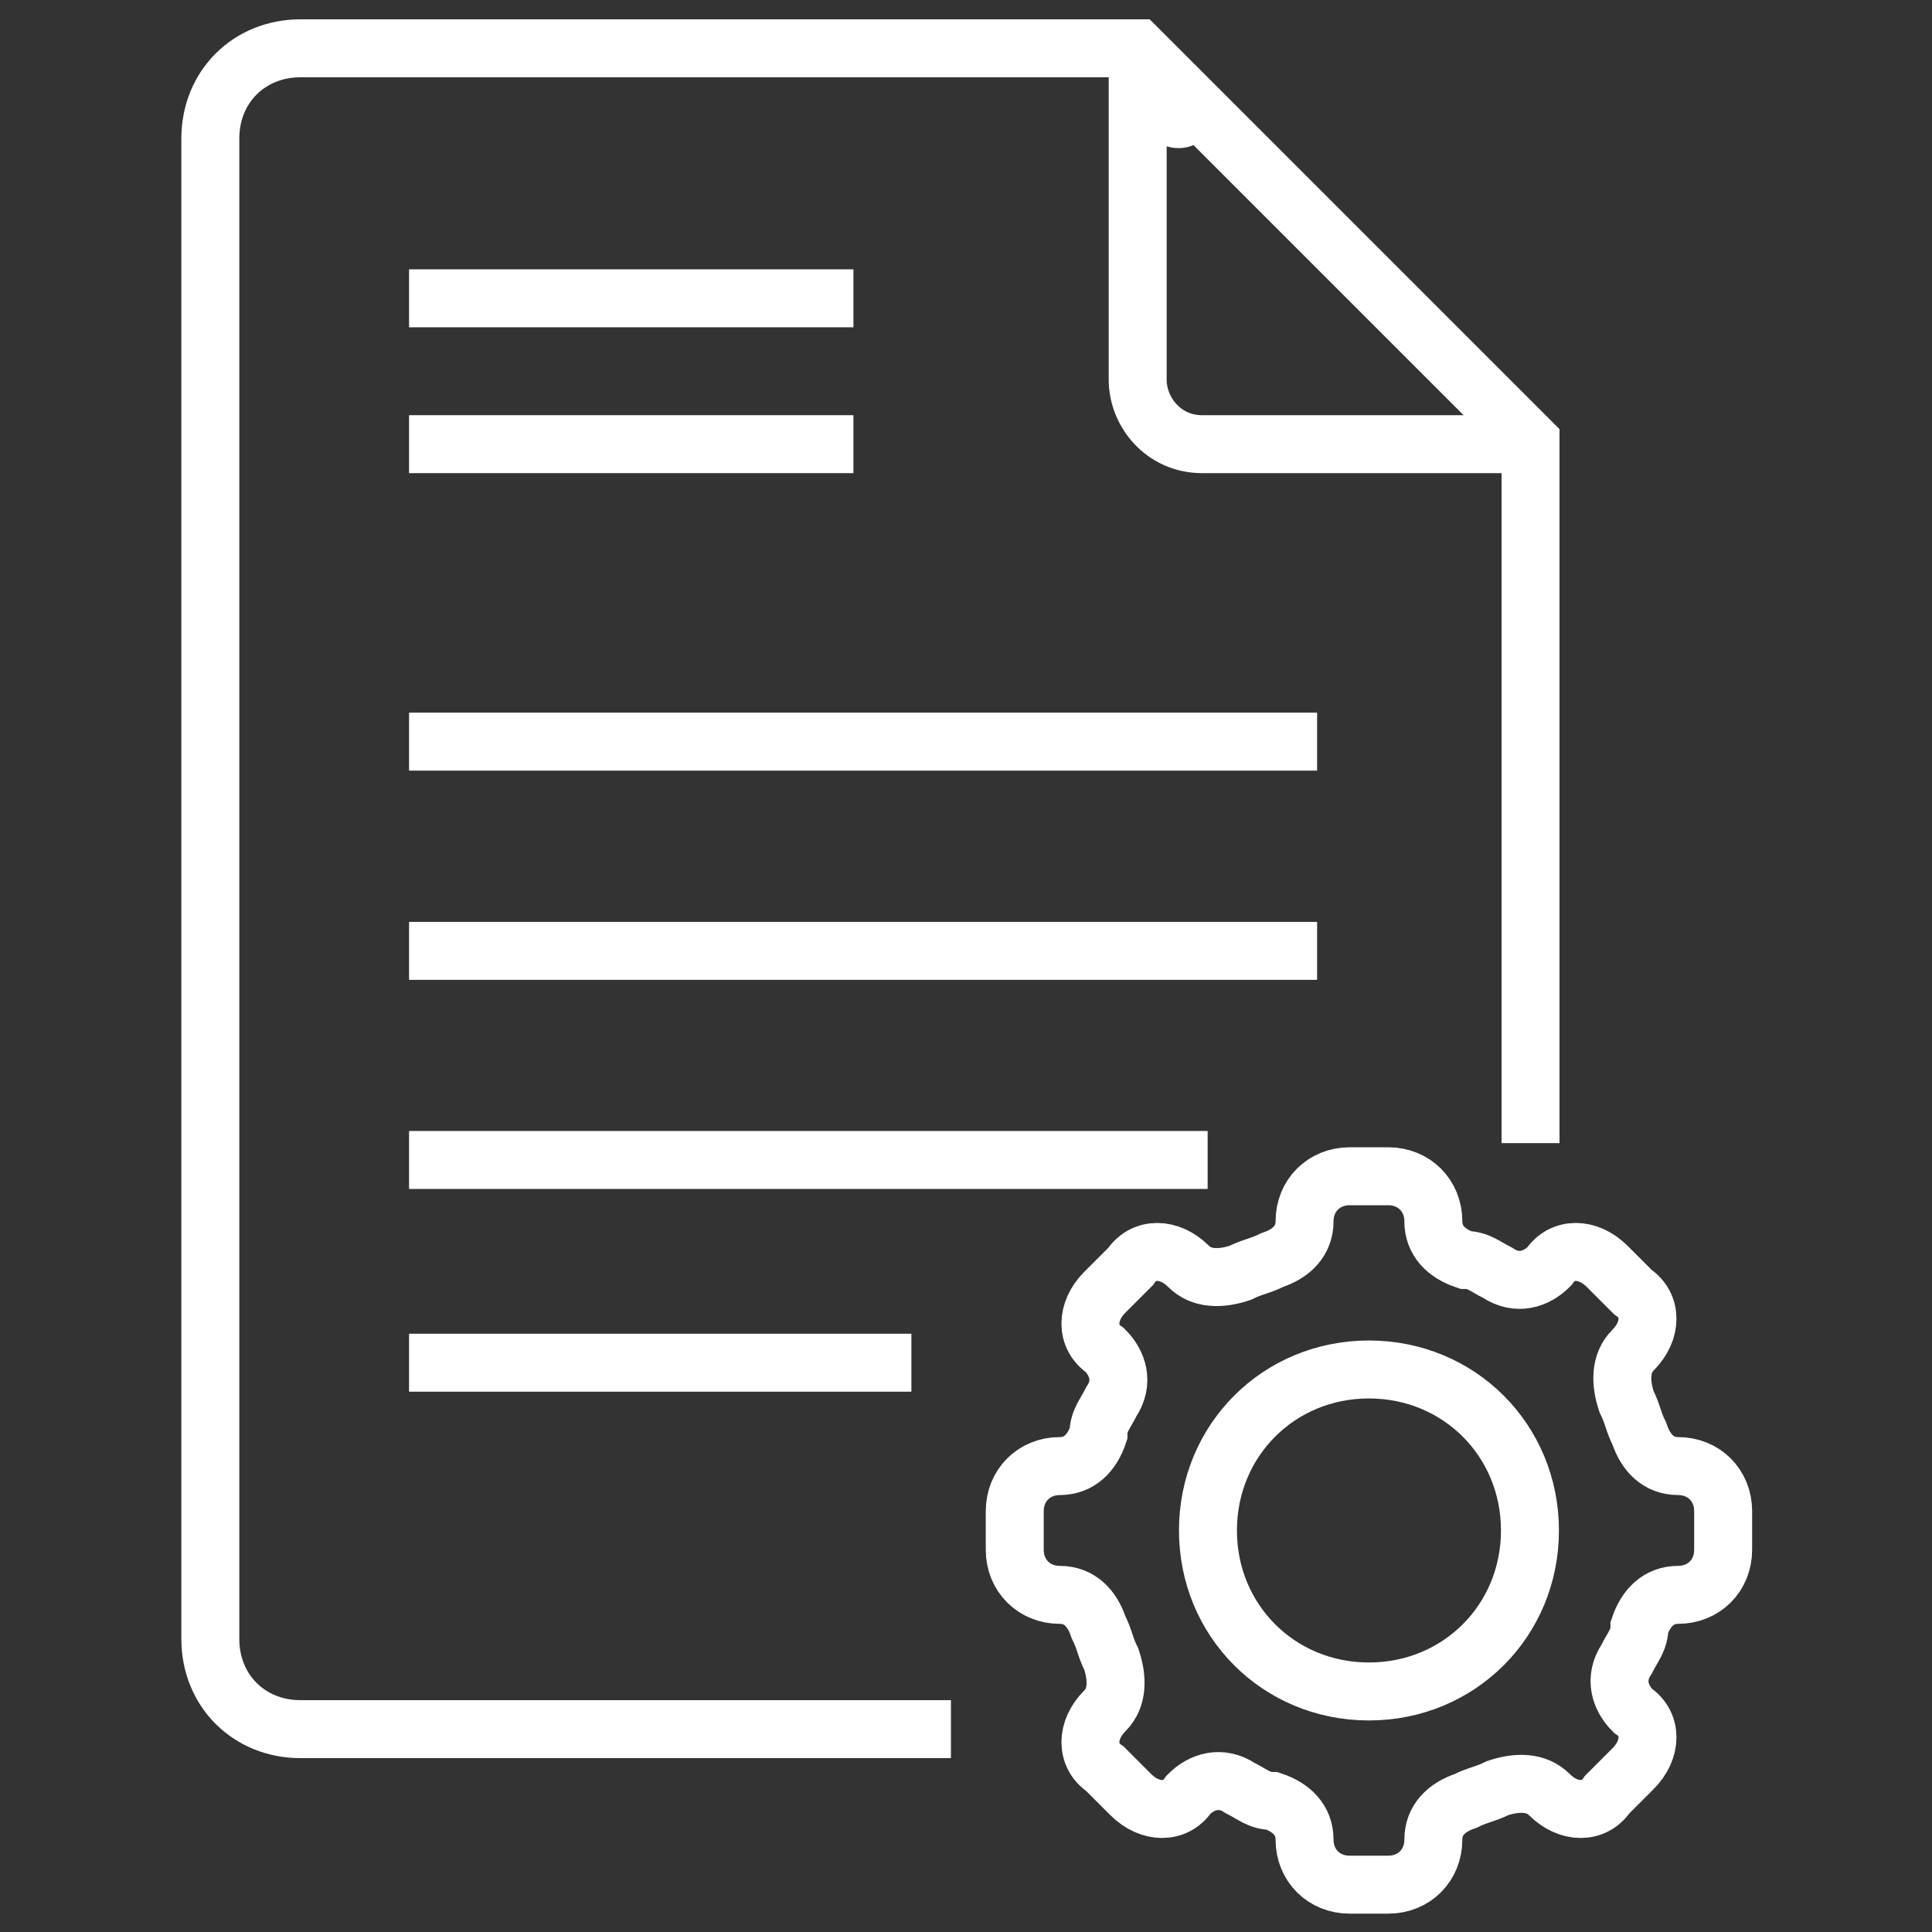
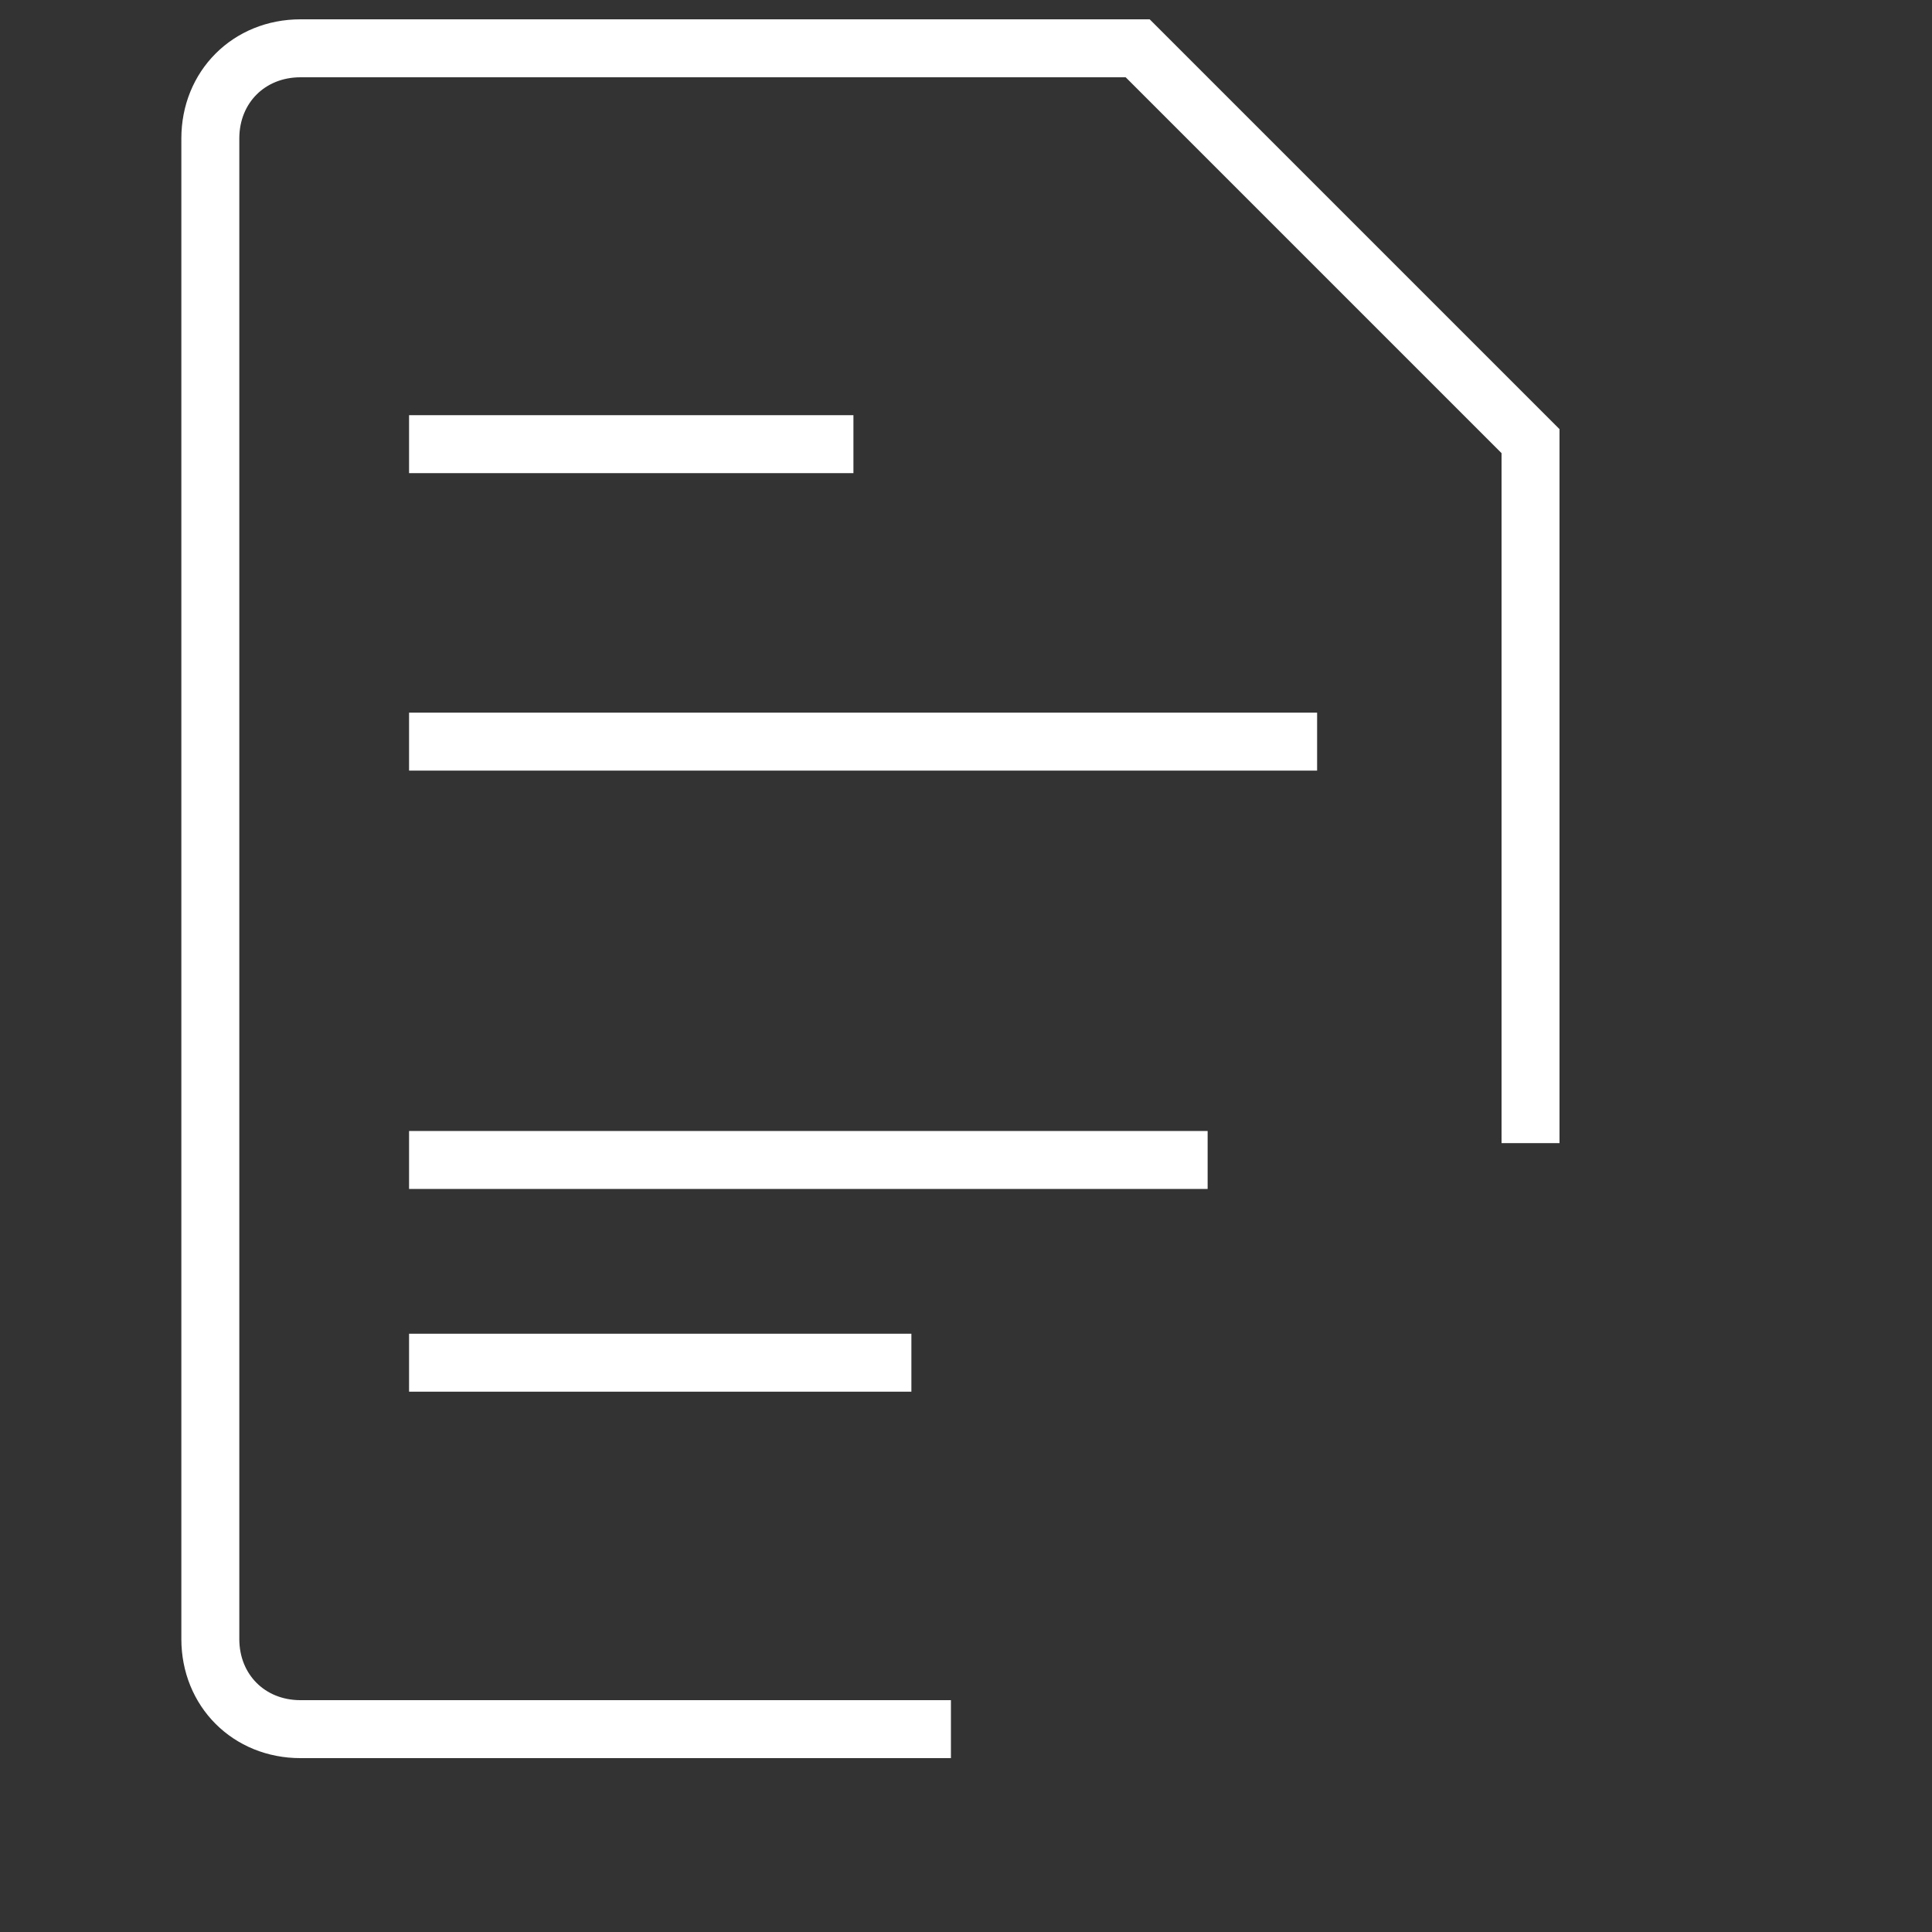
<svg xmlns="http://www.w3.org/2000/svg" id="Capa_1" x="0px" y="0px" viewBox="0 0 30 30" style="enable-background:new 0 0 30 30;" xml:space="preserve">
  <rect x="0" y="0" width="30" height="30" fill="#333333" stroke="none" />
  <style type="text/css">	.st0{fill:#FFFFFF;}	.st1{fill:none;stroke:#FFFFFF;stroke-width:0.9;stroke-miterlimit:10;}</style>
  <g id="g634">
    <g id="g670" transform="translate(326,502)">
-       <path id="path672" class="st0" d="M-307.2-500.2c0,0.3-0.2,0.5-0.5,0.5c-0.3,0-0.5-0.2-0.5-0.5c0-0.3,0.2-0.5,0.5-0.5    C-307.4-500.7-307.2-500.5-307.2-500.2" />
-     </g>
+       </g>
  </g>
  <g>
    <g id="g1399">
      <g id="g1405" transform="translate(409.566,397.597)">
-         <path id="path1407" class="st1" d="M-385.8-390.7h-5.1c-0.6,0-1-0.5-1-1v-5.1" />
-       </g>
+         </g>
      <g id="g1409" transform="translate(365.157,58.465)">
-         <path id="path1411" class="st1" d="M-343.9-32.2c-1.4,0-2.5-1.1-2.5-2.5c0-1.4,1.1-2.5,2.5-2.5s2.5,1.1,2.5,2.5     C-341.4-33.3-342.5-32.2-343.9-32.2z M-339.1-35.7L-339.1-35.7c-0.3,0-0.5-0.2-0.6-0.5c-0.1-0.2-0.1-0.3-0.2-0.5     c-0.1-0.3-0.1-0.6,0.1-0.8l0,0c0.3-0.3,0.3-0.7,0-0.9l-0.4-0.4c-0.3-0.3-0.7-0.3-0.9,0l0,0c-0.2,0.2-0.5,0.3-0.8,0.1     c-0.2-0.1-0.3-0.2-0.5-0.2c-0.3-0.1-0.5-0.3-0.5-0.6c0-0.4-0.3-0.7-0.7-0.7h-0.6c-0.4,0-0.7,0.3-0.7,0.7c0,0.3-0.2,0.5-0.5,0.6     c-0.2,0.1-0.3,0.1-0.5,0.2c-0.3,0.1-0.6,0.1-0.8-0.1l0,0c-0.3-0.3-0.7-0.3-0.9,0l-0.4,0.4c-0.3,0.3-0.3,0.7,0,0.9l0,0     c0.2,0.2,0.3,0.5,0.1,0.8c-0.1,0.2-0.2,0.3-0.2,0.5c-0.1,0.3-0.3,0.5-0.6,0.5c-0.4,0-0.7,0.3-0.7,0.7v0.6c0,0.4,0.3,0.7,0.7,0.7     c0.3,0,0.5,0.2,0.6,0.5c0.1,0.2,0.1,0.3,0.2,0.5c0.1,0.3,0.1,0.6-0.1,0.8l0,0c-0.3,0.3-0.3,0.7,0,0.9l0.4,0.4     c0.3,0.3,0.7,0.3,0.9,0l0,0c0.2-0.2,0.5-0.3,0.8-0.1c0.2,0.1,0.3,0.2,0.5,0.2c0.3,0.1,0.5,0.3,0.5,0.6c0,0.4,0.3,0.7,0.7,0.7h0.6     c0.4,0,0.7-0.3,0.7-0.7c0-0.3,0.2-0.5,0.5-0.6c0.2-0.1,0.3-0.1,0.5-0.2c0.3-0.1,0.6-0.1,0.8,0.1l0,0c0.3,0.3,0.7,0.3,0.9,0     l0.4-0.4c0.3-0.3,0.3-0.7,0-0.9l0,0c-0.2-0.2-0.3-0.5-0.1-0.8c0.1-0.2,0.2-0.3,0.2-0.5c0.1-0.3,0.3-0.5,0.6-0.5     c0.4,0,0.7-0.3,0.7-0.7V-35C-338.4-35.4-338.7-35.7-339.1-35.7L-339.1-35.7z" />
-       </g>
+         </g>
      <g id="g1413" transform="translate(409.566,207.25)">
        <path id="path1415" class="st1" d="M-385.8-189.5v-10.9l-6.1-6.1h-13c-0.8,0-1.4,0.6-1.4,1.4v23.3c0,0.8,0.6,1.4,1.4,1.4h10.1" />
      </g>
    </g>
    <g id="g1373" transform="translate(104.752,436.832)">
-       <path id="path1375" class="st1" d="M-98.4-432.2h6.9" />
-     </g>
+       </g>
    <g id="g1377" transform="translate(104.752,397.597)">
      <path id="path1379" class="st1" d="M-98.4-390.7h6.9" />
    </g>
    <g id="g1381" transform="translate(104.752,316.916)">
      <path id="path1383" class="st1" d="M-98.4-305.4h14.1" />
    </g>
    <g id="g1385" transform="translate(104.752,260.565)">
-       <path id="path1387" class="st1" d="M-98.4-245.8h14.1" />
-     </g>
+       </g>
    <g id="g1389" transform="translate(104.752,204.212)">
      <path id="path1391" class="st1" d="M-98.4-186.2H-86" />
    </g>
    <g id="g1393" transform="translate(104.752,147.86)">
      <path id="path1395" class="st1" d="M-98.4-126.7h7.8" />
    </g>
  </g>
</svg>